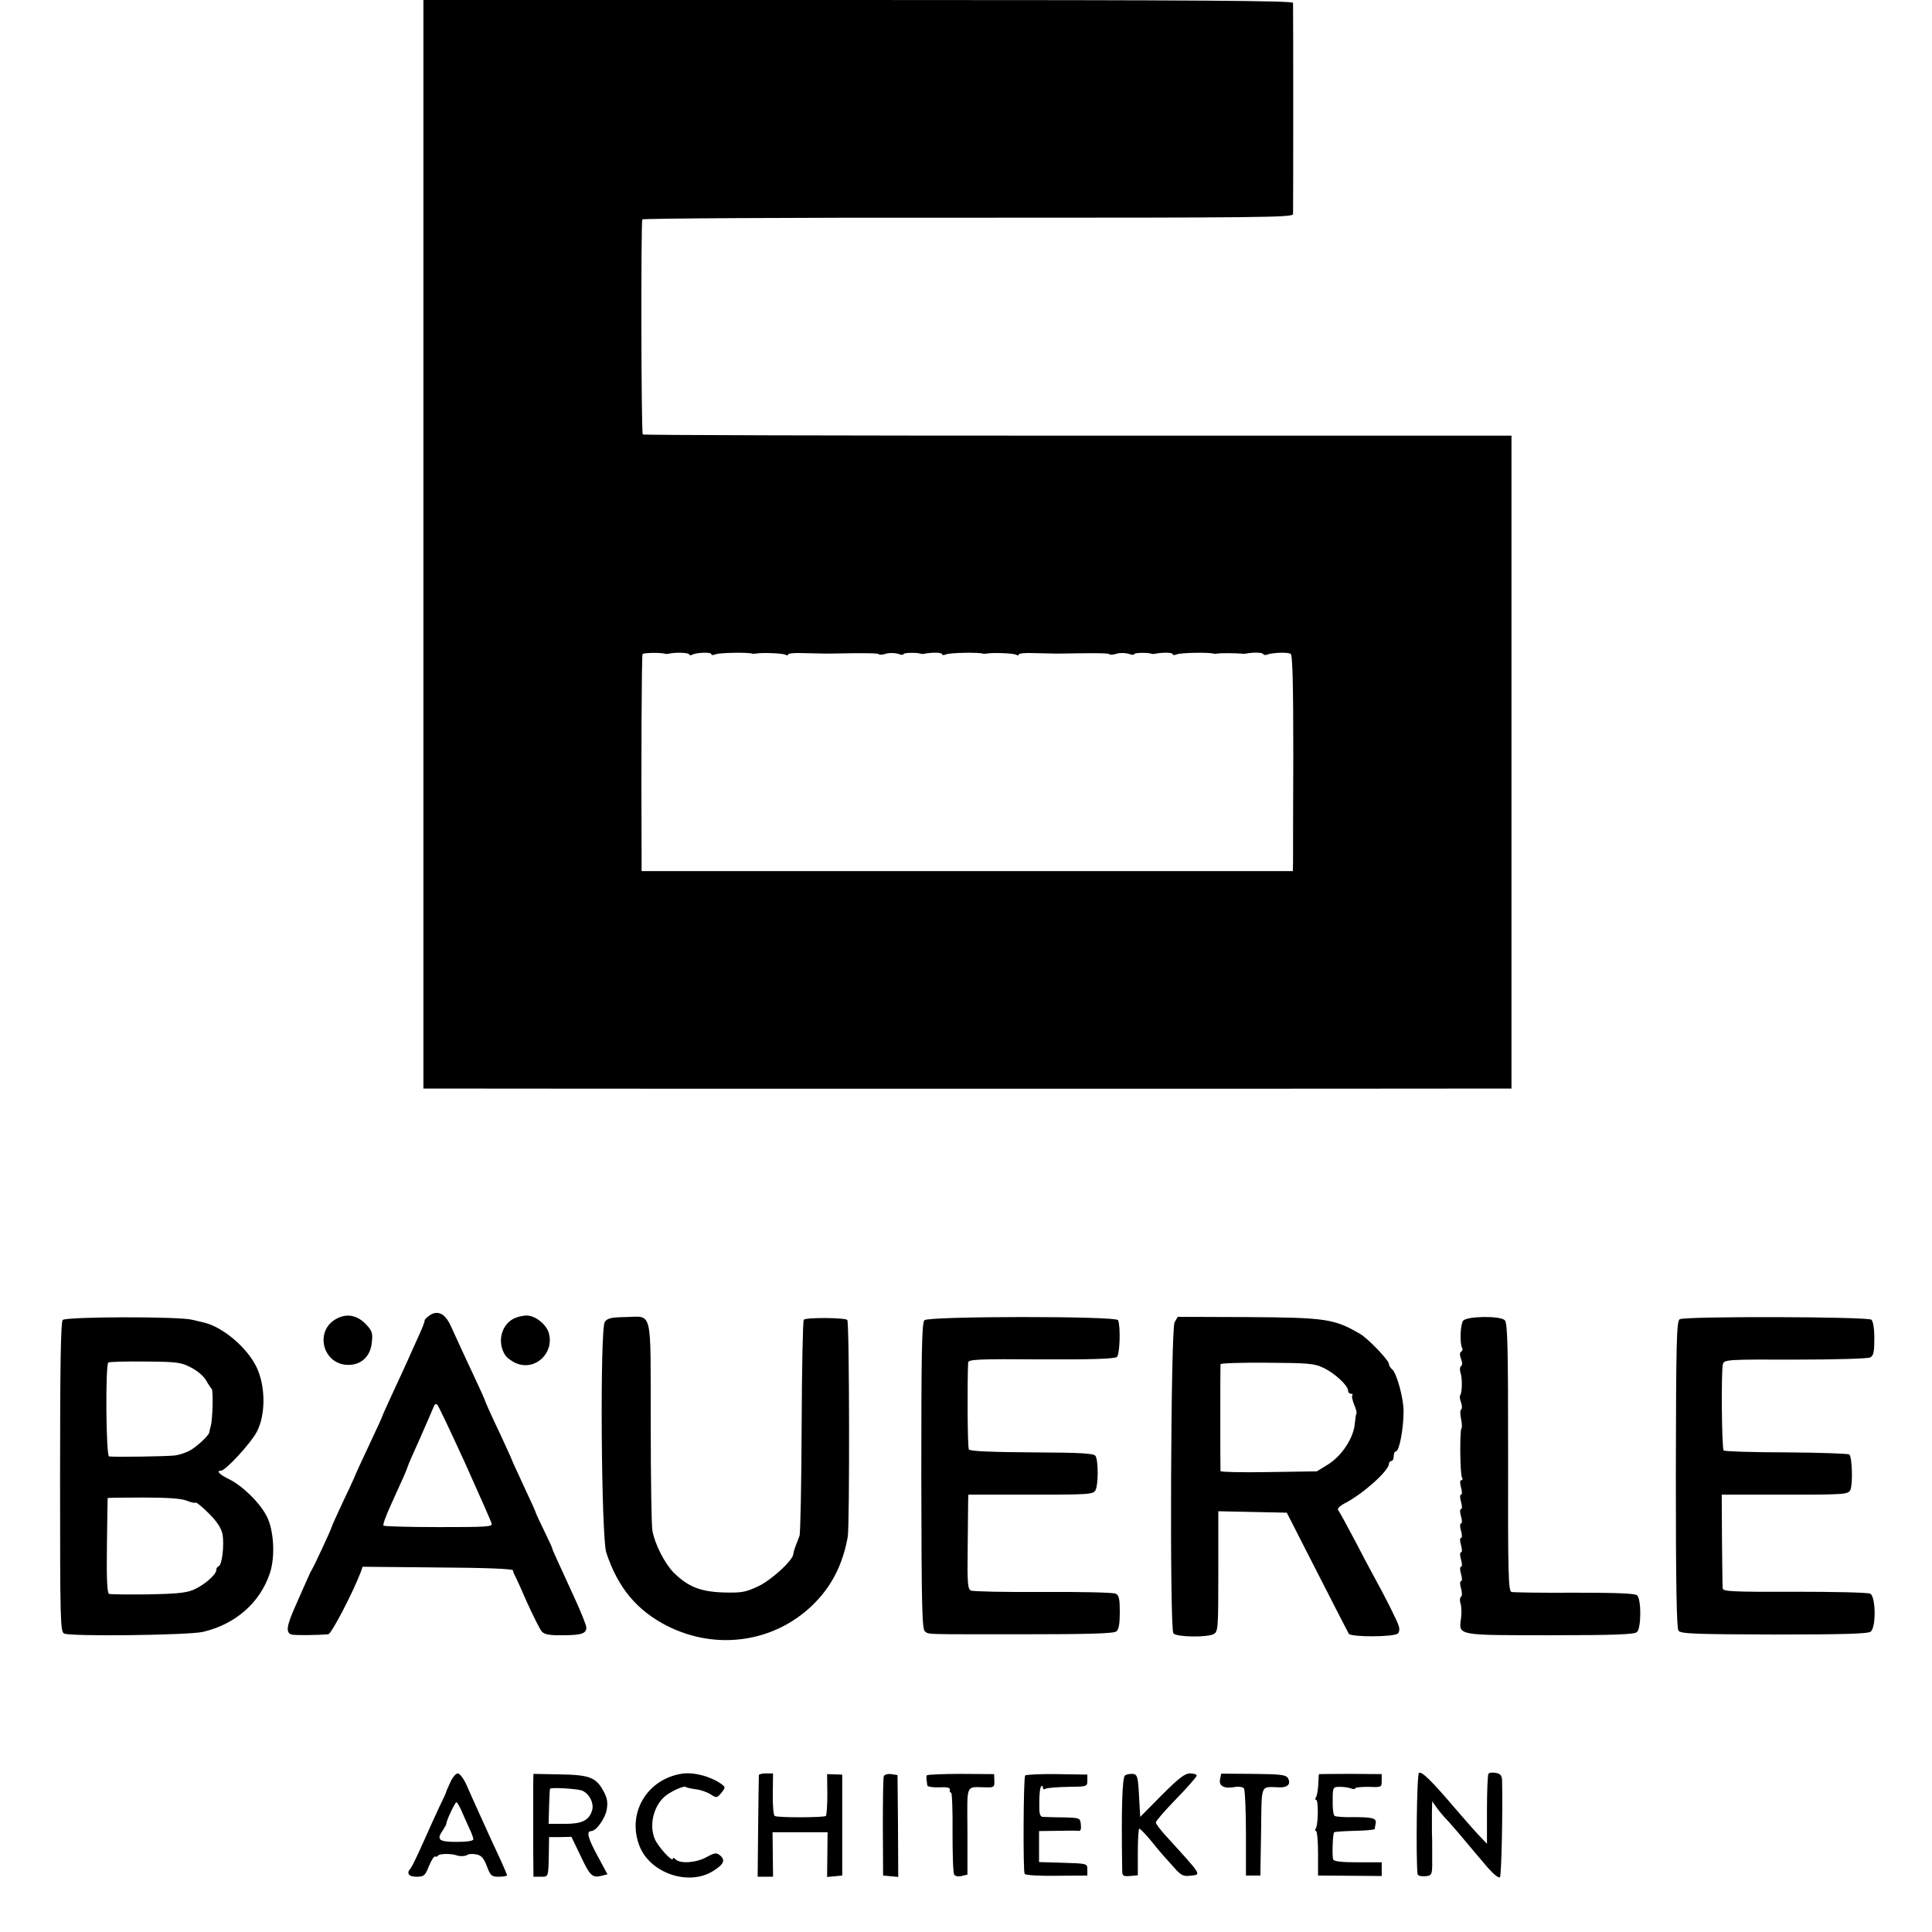
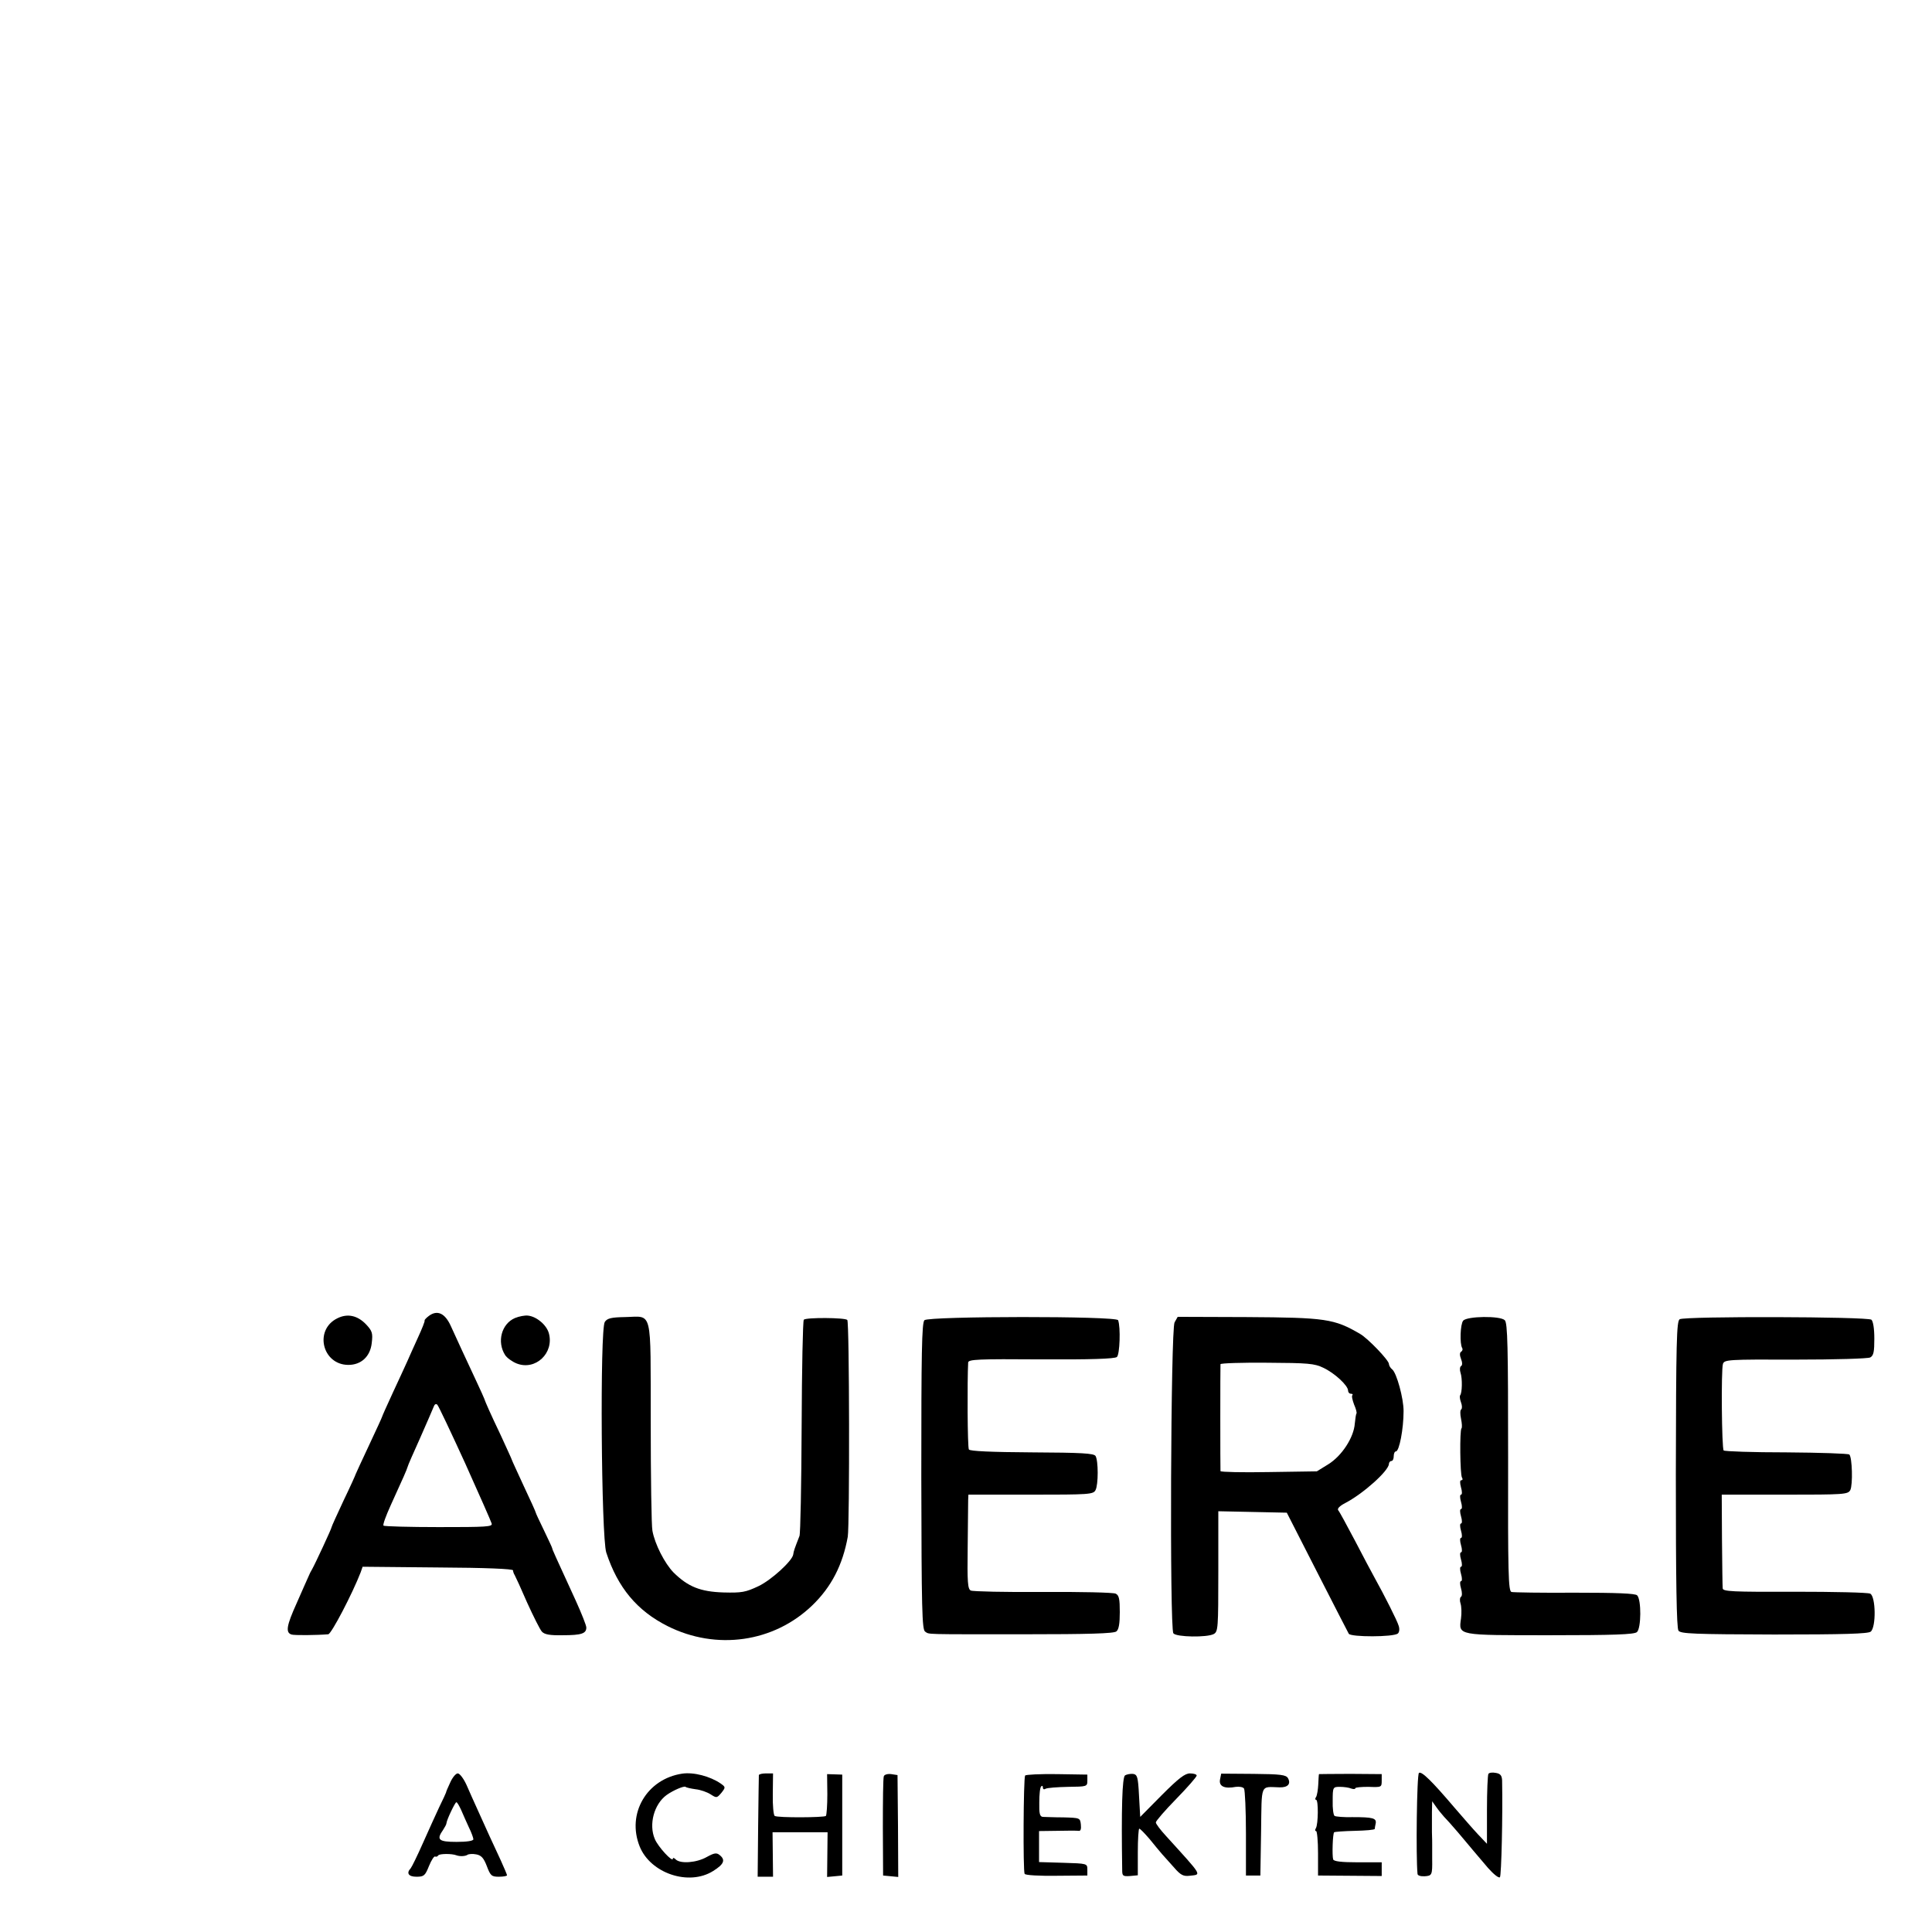
<svg xmlns="http://www.w3.org/2000/svg" version="1.0" width="804pt" height="804pt" viewBox="0 0 804 804" preserveAspectRatio="xMidYMid meet">
  <g transform="translate(0,804) scale(0.1,-0.1)" fill="#000000" stroke="none">
-     <path d="M1762 5775 l0 -2265 71 0 c89 -1 4272 -1 4380 0 l77 0 0 1358 0 1359 -1805 0 c-993 0 -1807 2 -1810 5 -7 7 -8 884 -2 895 3 4 613 8 1356 7 1220 0 1351 1 1352 15 1 21 1 862 0 879 -1 9 -370 12 -1810 12 l-1809 0 0 -2265z m1008 -456 c3 -1 10 0 15 1 28 6 77 4 82 -2 2 -5 8 -6 13 -3 16 10 80 12 80 3 0 -5 8 -5 18 -1 14 7 136 9 152 3 3 -1 10 -1 15 0 22 5 114 2 124 -5 6 -3 11 -3 11 2 0 4 30 7 67 5 38 -1 79 -2 93 -2 162 3 211 2 216 -2 3 -4 18 -3 32 2 15 4 37 3 50 -1 12 -5 22 -5 22 -1 0 6 55 7 70 2 3 -1 9 -2 14 -1 34 7 76 6 76 -1 0 -5 8 -5 18 -1 14 7 136 9 152 3 3 -1 10 -1 15 0 22 5 114 2 124 -5 6 -3 11 -3 11 2 0 4 30 7 67 5 38 -1 79 -2 93 -2 162 3 211 2 216 -2 3 -4 18 -3 32 2 15 4 37 3 50 -1 12 -5 22 -5 22 -1 0 6 55 7 70 2 3 -1 9 -2 14 -1 34 7 76 6 76 -1 0 -5 8 -5 18 -1 14 7 136 9 152 3 3 -1 10 -1 15 0 12 3 86 2 100 0 6 -1 15 -1 20 0 28 6 67 5 71 -1 3 -5 10 -6 17 -3 22 8 86 11 98 3 8 -4 11 -126 11 -420 -1 -228 -1 -430 -1 -449 l-1 -35 -1355 0 -1355 0 0 65 c-2 369 0 832 4 838 3 6 80 7 96 1z" />
    <path d="M1785 2564 c-11 -8 -19 -17 -18 -19 2 -3 -11 -35 -28 -72 -17 -38 -37 -81 -44 -98 -7 -16 -34 -74 -59 -128 -25 -54 -46 -101 -46 -103 0 -2 -25 -56 -55 -120 -30 -64 -55 -118 -55 -119 0 -2 -22 -51 -50 -109 -27 -58 -50 -108 -50 -111 0 -6 -70 -156 -81 -175 -5 -8 -12 -22 -15 -30 -4 -8 -26 -59 -50 -113 -42 -93 -46 -121 -21 -129 10 -4 106 -3 153 1 13 1 101 170 135 258 l8 23 313 -3 c200 -1 313 -6 313 -12 0 -5 3 -14 7 -20 3 -5 27 -57 52 -115 26 -57 53 -111 61 -120 11 -12 33 -16 87 -15 78 0 98 7 98 32 0 9 -20 59 -44 112 -88 192 -97 211 -98 218 -1 5 -17 38 -35 76 -18 37 -33 69 -33 71 0 3 -22 52 -50 111 -27 59 -50 108 -50 110 0 2 -21 47 -46 102 -43 90 -65 140 -69 153 -1 3 -16 37 -34 75 -38 81 -81 174 -105 227 -24 53 -56 68 -91 42z m151 -614 c58 -129 108 -242 110 -250 5 -14 -23 -15 -220 -15 -123 0 -227 3 -230 6 -4 3 10 41 30 85 53 116 67 148 70 159 1 6 25 60 52 120 27 61 52 119 56 129 4 12 10 16 16 10 5 -5 57 -115 116 -244z" />
    <path d="M1404 2554 c-98 -48 -63 -194 46 -194 53 0 91 35 97 91 5 41 2 50 -23 77 -36 38 -78 47 -120 26z" />
    <path d="M2143 2555 c-56 -24 -76 -99 -41 -154 7 -11 28 -27 48 -35 78 -31 157 43 134 126 -10 35 -51 69 -86 73 -13 2 -38 -3 -55 -10z" />
-     <path d="M261 2547 c-8 -8 -11 -187 -11 -654 0 -602 1 -643 17 -651 27 -13 519 -7 578 7 135 32 237 121 278 244 23 68 17 179 -13 237 -28 56 -102 128 -158 155 -39 19 -54 35 -32 35 19 0 126 116 150 164 36 71 35 188 -2 266 -39 81 -138 166 -218 186 -8 2 -31 7 -51 12 -56 14 -524 13 -538 -1z m534 -198 c26 -13 54 -37 63 -54 9 -16 20 -32 23 -35 7 -6 4 -128 -4 -155 -3 -11 -6 -23 -6 -26 -2 -11 -36 -45 -69 -68 -18 -13 -52 -25 -75 -28 -36 -4 -242 -7 -273 -4 -13 1 -16 383 -3 391 4 3 73 5 153 4 133 -1 149 -3 191 -25z m-18 -554 c17 -7 34 -11 37 -8 2 3 27 -17 55 -45 34 -34 52 -61 57 -87 8 -44 -2 -129 -16 -133 -6 -2 -10 -9 -10 -16 0 -19 -51 -63 -95 -82 -31 -13 -74 -17 -190 -19 -82 -1 -155 0 -161 2 -8 3 -11 62 -9 201 1 108 3 198 3 198 1 1 68 2 150 2 99 0 157 -4 179 -13z" />
    <path d="M2517 2539 c-21 -29 -15 -896 6 -960 48 -146 128 -242 255 -306 203 -102 442 -68 602 86 80 77 127 169 148 286 8 49 7 893 -2 902 -9 10 -172 11 -181 1 -4 -4 -8 -204 -9 -445 -1 -241 -5 -446 -9 -455 -21 -54 -24 -62 -26 -77 -4 -27 -92 -107 -145 -132 -53 -25 -69 -28 -145 -26 -97 3 -148 24 -208 83 -37 38 -78 118 -88 174 -4 19 -7 223 -7 453 -1 480 10 438 -108 436 -56 -1 -73 -5 -83 -20z" />
    <path d="M3847 2546 c-11 -11 -13 -136 -13 -650 1 -555 3 -638 16 -646 19 -12 -16 -11 413 -11 266 0 373 3 383 12 10 8 14 33 14 80 0 55 -3 70 -17 77 -10 5 -146 8 -303 7 -157 -1 -292 2 -300 6 -13 6 -15 35 -13 181 1 95 2 183 2 196 l1 22 260 0 c243 0 260 1 269 19 12 22 12 123 0 142 -7 11 -57 14 -265 15 -168 1 -258 5 -262 12 -6 8 -7 288 -3 362 1 13 41 15 303 13 202 -1 307 2 316 10 12 10 16 124 5 153 -7 18 -788 17 -806 0z" />
    <path d="M4888 2537 c-16 -28 -21 -1274 -5 -1294 12 -16 140 -18 168 -3 18 10 19 24 19 261 l0 250 143 -3 142 -3 125 -245 c69 -135 129 -252 133 -259 10 -14 185 -14 204 1 6 5 8 18 4 31 -6 22 -61 130 -101 202 -11 20 -48 89 -81 153 -34 64 -65 122 -70 127 -5 7 6 18 29 30 75 39 181 134 182 163 0 6 5 12 10 12 6 0 10 9 10 20 0 11 4 20 9 20 14 0 32 93 32 168 0 54 -29 158 -47 173 -8 6 -14 17 -14 23 0 15 -87 106 -120 125 -108 63 -142 68 -473 70 l-286 1 -13 -23z m619 -189 c47 -22 103 -74 103 -95 0 -7 5 -13 12 -13 6 0 9 -3 6 -6 -4 -3 0 -20 7 -39 8 -18 12 -34 10 -37 -2 -2 -5 -21 -7 -42 -4 -58 -54 -135 -111 -170 l-47 -29 -200 -3 c-110 -2 -200 0 -201 4 -1 11 -1 436 0 445 1 4 88 7 194 6 170 -1 197 -3 234 -21z" />
    <path d="M6089 2544 c-12 -14 -15 -97 -4 -114 3 -5 1 -11 -4 -15 -7 -3 -7 -15 -1 -30 6 -15 6 -27 0 -30 -5 -3 -6 -16 -2 -28 8 -23 7 -85 -2 -94 -2 -3 -1 -16 4 -29 5 -13 5 -26 1 -29 -5 -3 -5 -20 -1 -39 4 -19 5 -37 2 -40 -8 -8 -6 -192 2 -205 4 -6 3 -11 -3 -11 -6 0 -6 -11 -1 -30 5 -17 5 -30 0 -30 -5 0 -5 -13 0 -30 5 -17 5 -30 0 -30 -5 0 -5 -13 0 -30 5 -17 5 -30 0 -30 -5 0 -5 -13 0 -30 5 -17 5 -30 0 -30 -5 0 -5 -13 0 -30 5 -17 5 -30 0 -30 -5 0 -5 -13 0 -30 5 -17 5 -30 0 -30 -5 0 -5 -13 0 -30 5 -17 5 -30 0 -30 -5 0 -5 -13 0 -30 5 -17 5 -32 0 -35 -5 -3 -6 -16 -2 -28 4 -12 5 -40 2 -62 -10 -72 -18 -70 372 -70 261 0 349 3 360 13 18 15 19 135 1 153 -8 8 -85 11 -260 11 -136 -1 -255 1 -263 3 -13 4 -15 75 -14 561 0 460 -2 559 -14 570 -19 19 -157 17 -173 -2z" />
    <path d="M6990 2550 c-13 -8 -15 -94 -16 -645 0 -447 3 -641 11 -651 9 -13 65 -15 398 -16 291 0 391 3 402 12 23 19 21 146 -2 158 -10 5 -152 8 -315 8 -259 -1 -298 1 -299 14 -1 8 -2 99 -3 203 l-1 187 262 0 c248 0 263 1 273 19 11 22 8 136 -4 148 -4 4 -122 8 -262 9 -140 0 -257 4 -261 8 -8 8 -11 335 -3 360 6 18 21 19 301 18 164 0 302 4 312 9 14 8 17 23 17 78 0 43 -5 72 -12 79 -16 13 -777 15 -798 2z" />
    <path d="M2839 659 c-147 -22 -232 -166 -177 -303 45 -112 205 -166 306 -102 45 28 52 46 27 66 -13 11 -23 9 -54 -8 -42 -24 -110 -29 -129 -10 -7 7 -12 8 -12 3 0 -17 -62 50 -75 82 -26 61 -3 145 49 183 28 20 73 39 79 34 3 -3 21 -7 42 -10 20 -2 48 -12 62 -21 25 -16 26 -16 45 6 18 23 18 24 -3 39 -44 30 -112 48 -160 41z" />
    <path d="M5905 662 c-9 -6 -13 -349 -6 -420 0 -7 13 -11 30 -10 30 2 32 5 31 71 0 27 0 46 0 60 0 6 0 30 -1 52 0 22 0 60 0 85 l1 44 17 -24 c9 -13 24 -31 32 -40 9 -9 35 -38 58 -65 23 -28 52 -61 63 -75 12 -14 40 -47 62 -73 23 -26 45 -44 50 -39 6 6 12 258 9 403 -1 20 -7 28 -26 31 -14 3 -28 1 -31 -4 -3 -5 -6 -73 -6 -150 l0 -141 -37 39 c-20 21 -63 71 -96 109 -97 114 -139 155 -150 147z" />
    <path d="M1874 623 c-10 -21 -18 -40 -18 -43 -1 -3 -13 -30 -28 -60 -14 -30 -45 -98 -68 -150 -23 -52 -46 -99 -51 -105 -19 -20 -9 -35 24 -35 31 0 36 4 52 44 10 25 22 43 26 40 4 -2 10 0 13 5 5 7 56 8 76 0 14 -5 36 -4 45 2 6 4 22 5 37 2 21 -4 31 -15 44 -49 15 -40 20 -44 50 -44 19 0 34 3 34 6 0 3 -12 31 -26 62 -31 66 -62 134 -97 212 -14 30 -34 76 -46 103 -12 26 -28 47 -36 47 -8 0 -22 -17 -31 -37z m45 -115 c8 -18 22 -51 32 -72 11 -22 19 -45 19 -50 0 -7 -27 -11 -70 -11 -75 0 -85 9 -56 50 7 11 14 23 14 28 1 14 36 87 41 87 4 0 12 -15 20 -32z" />
-     <path d="M2219 624 c0 -19 0 -65 0 -104 0 -38 0 -119 0 -180 l1 -110 30 0 c33 0 32 -4 34 100 l1 65 47 0 46 1 38 -79 c39 -83 49 -93 88 -83 l24 6 -42 78 c-40 74 -47 102 -25 102 20 0 58 53 64 90 5 31 2 48 -15 79 -31 55 -58 65 -182 67 l-108 2 -1 -34z m202 -35 c31 -12 52 -53 43 -83 -13 -42 -42 -56 -114 -56 l-67 0 2 73 c1 39 3 73 4 73 5 7 111 0 132 -7z" />
    <path d="M3158 653 c0 -5 -2 -101 -3 -215 l-2 -208 32 0 32 0 -1 93 -1 92 114 0 115 0 -1 -93 -1 -93 32 3 31 3 0 210 0 210 -31 1 -32 1 1 -84 c0 -46 -3 -86 -6 -90 -8 -7 -201 -8 -213 0 -5 3 -9 44 -8 91 l1 86 -29 0 c-15 0 -29 -3 -30 -7z" />
    <path d="M3678 648 c-3 -7 -4 -103 -4 -213 l1 -200 32 -3 31 -3 -1 212 -2 212 -26 4 c-15 2 -29 -2 -31 -9z" />
-     <path d="M3857 652 c-2 -4 -2 -13 -1 -19 1 -7 2 -17 3 -23 0 -5 22 -9 49 -8 32 2 46 -1 45 -10 -2 -7 0 -12 5 -12 4 0 7 -74 6 -164 0 -91 2 -170 7 -177 4 -7 17 -9 31 -6 l24 6 0 181 c-1 202 -9 183 76 182 34 -1 37 1 36 27 l-1 28 -138 1 c-77 0 -140 -3 -142 -6z" />
    <path d="M4266 651 c-7 -11 -9 -399 -2 -409 3 -6 63 -9 133 -8 l128 1 0 25 c0 25 -1 25 -100 28 l-101 3 0 64 0 65 75 1 c42 1 82 1 89 0 9 -2 12 7 10 26 -3 28 -4 28 -73 30 -38 0 -77 2 -85 2 -13 1 -16 14 -15 60 0 33 3 63 8 67 4 4 7 2 7 -5 0 -7 5 -9 11 -5 7 4 48 7 93 8 79 1 81 1 81 26 l0 25 -127 2 c-70 1 -130 -2 -132 -6z" />
    <path d="M4682 652 c-12 -8 -16 -138 -12 -394 0 -25 3 -27 33 -25 l32 3 0 97 c0 53 3 97 6 97 4 0 22 -19 42 -42 19 -24 43 -52 53 -64 11 -12 33 -37 51 -57 26 -30 38 -36 63 -33 51 6 58 -6 -98 166 -23 25 -42 50 -42 56 0 6 38 50 85 98 47 48 85 92 85 97 0 5 -12 9 -28 9 -21 0 -47 -20 -117 -90 l-90 -91 -5 88 c-4 79 -7 88 -25 91 -11 1 -26 -2 -33 -6z" />
    <path d="M5077 634 c-5 -28 19 -39 66 -30 15 2 30 -1 34 -7 4 -7 8 -91 8 -187 l0 -175 30 0 30 0 3 183 c3 204 -5 186 77 184 34 -1 48 14 35 38 -8 14 -30 17 -143 18 l-135 1 -5 -25z" />
    <path d="M5489 657 c-1 -1 -2 -20 -3 -42 -1 -22 -5 -46 -9 -53 -5 -6 -4 -12 0 -12 10 0 9 -102 -1 -118 -4 -7 -4 -12 1 -12 4 0 8 -42 8 -92 l0 -93 133 -1 132 -1 0 29 0 28 -99 0 c-70 0 -100 4 -103 12 -5 16 -2 107 4 113 2 2 41 5 86 6 45 1 82 4 83 8 0 3 2 14 4 23 4 22 -13 26 -96 26 -37 -1 -70 2 -75 5 -5 3 -9 31 -8 63 0 57 1 58 30 58 17 0 38 -3 47 -7 9 -3 17 -3 17 1 0 4 25 6 55 6 54 -2 55 -2 55 26 l0 27 -130 1 c-71 0 -131 -1 -131 -1z" />
  </g>
</svg>